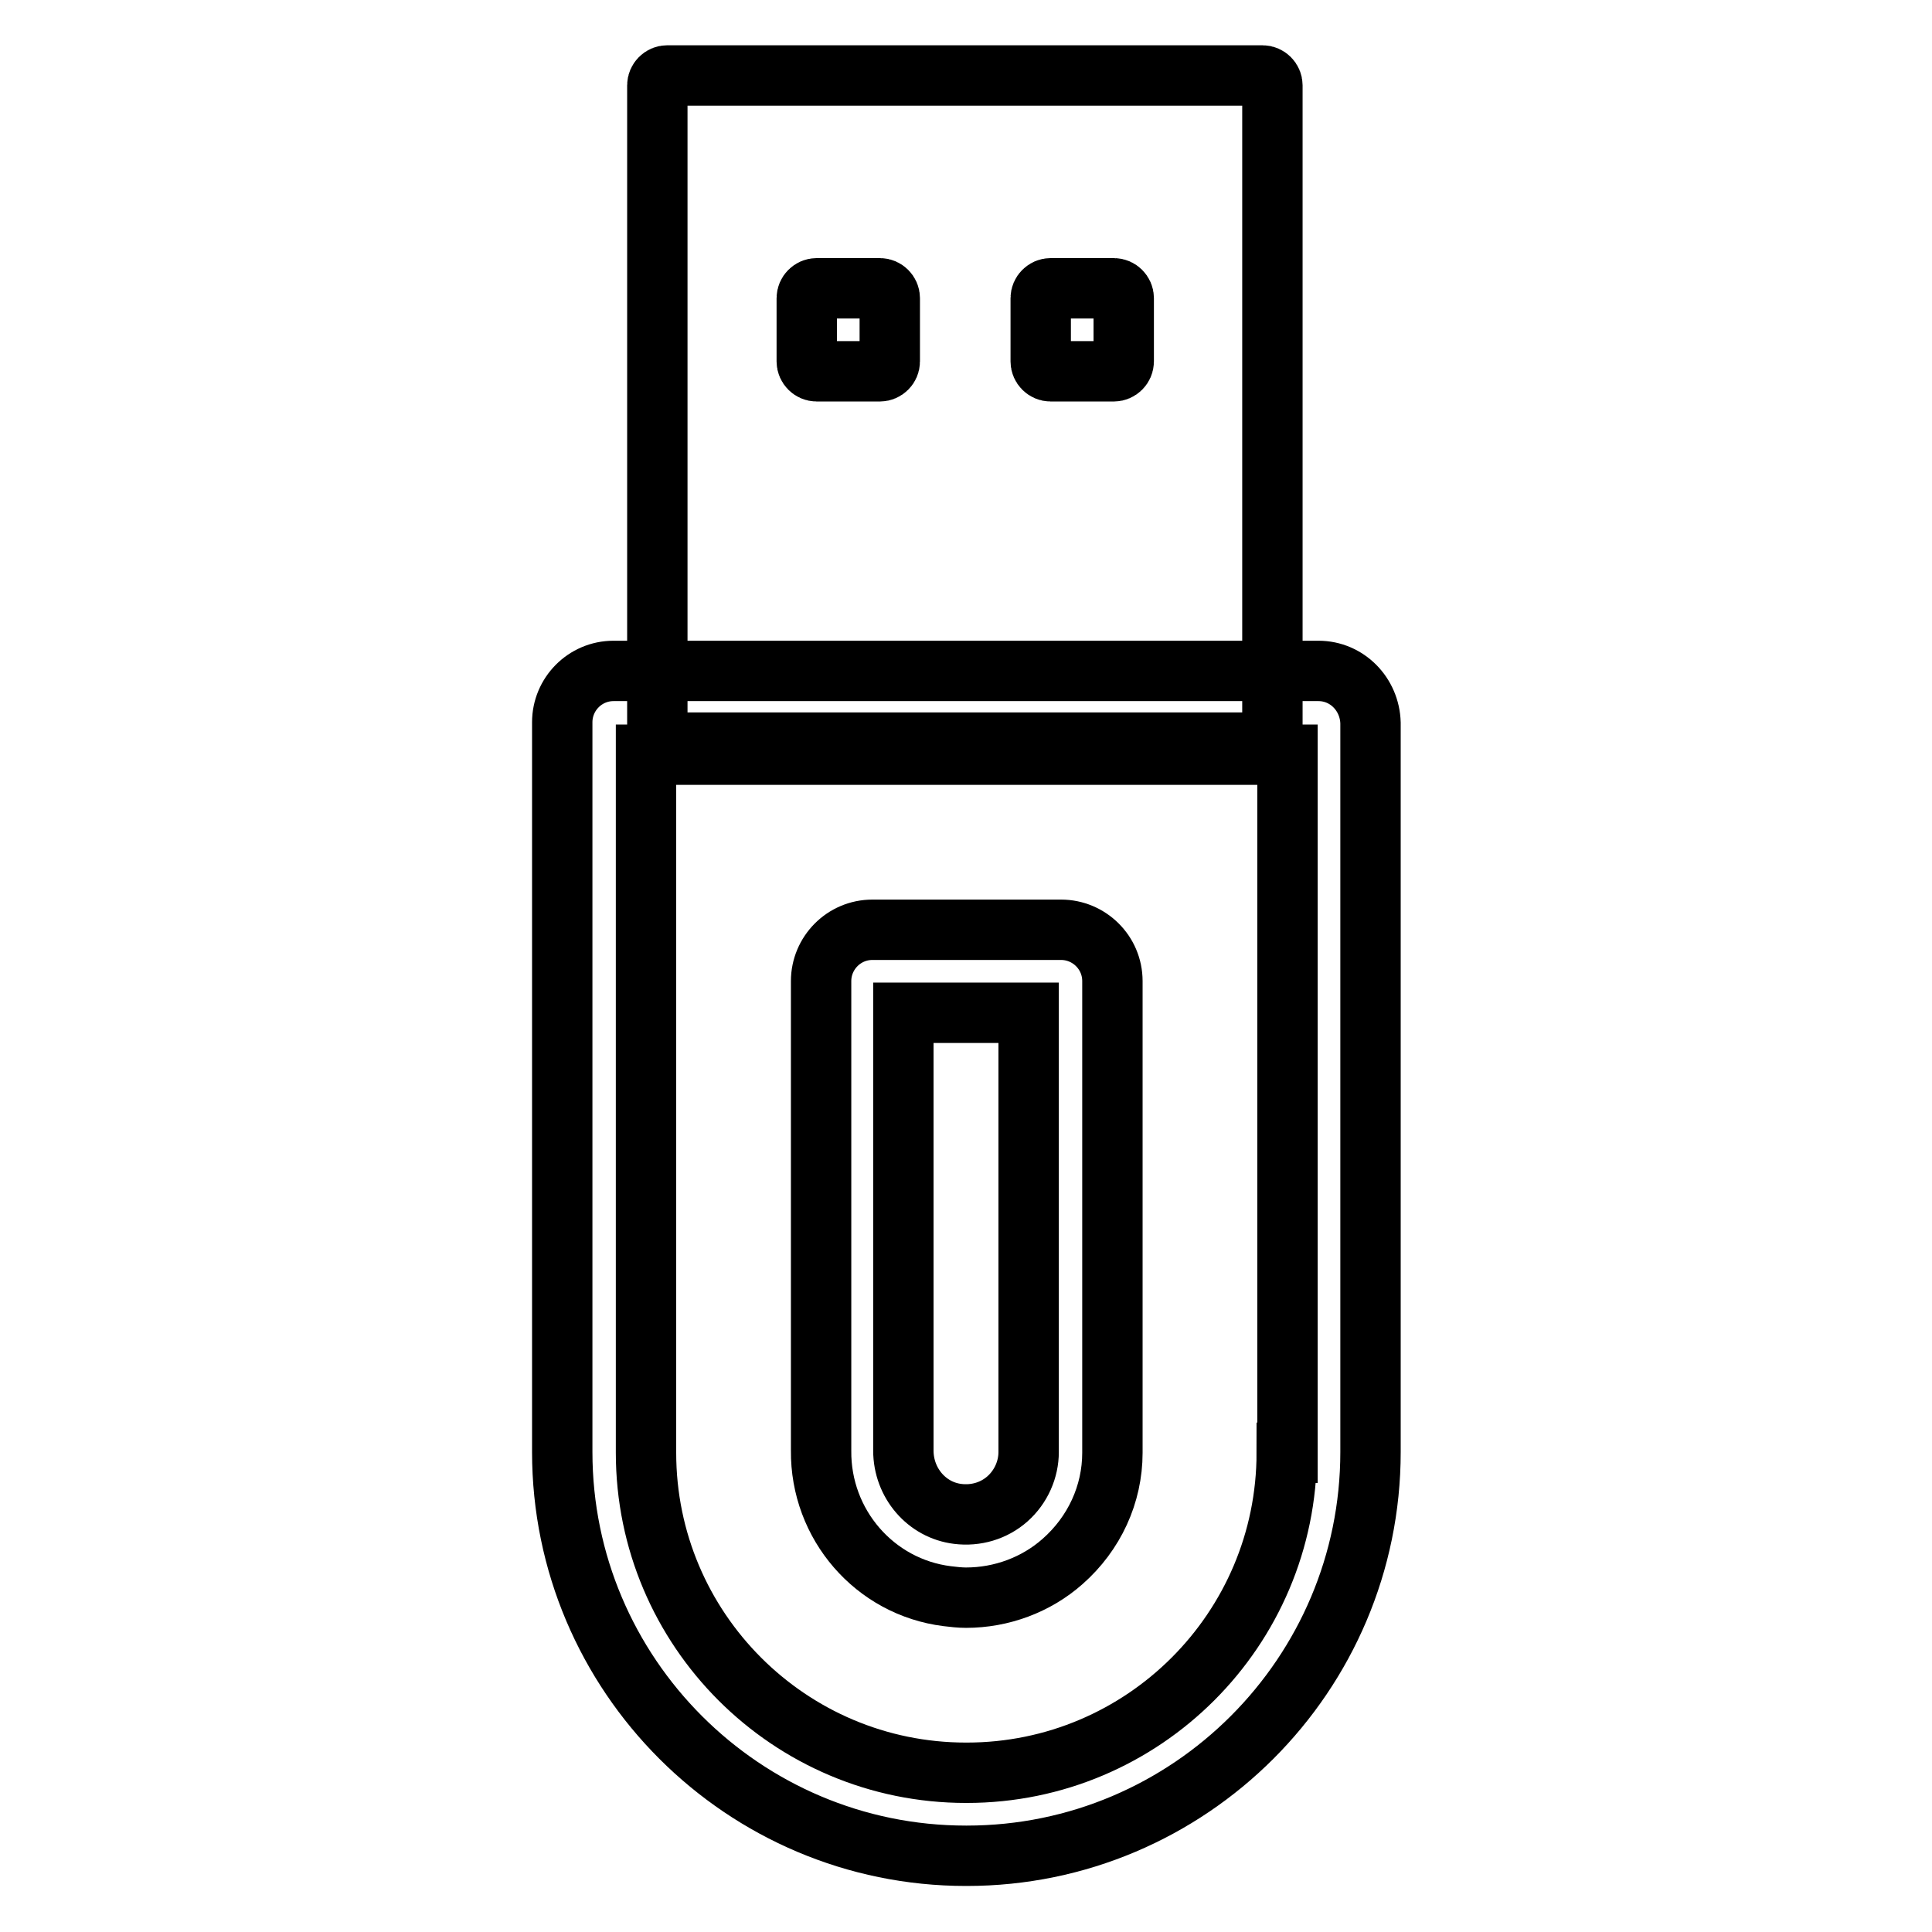
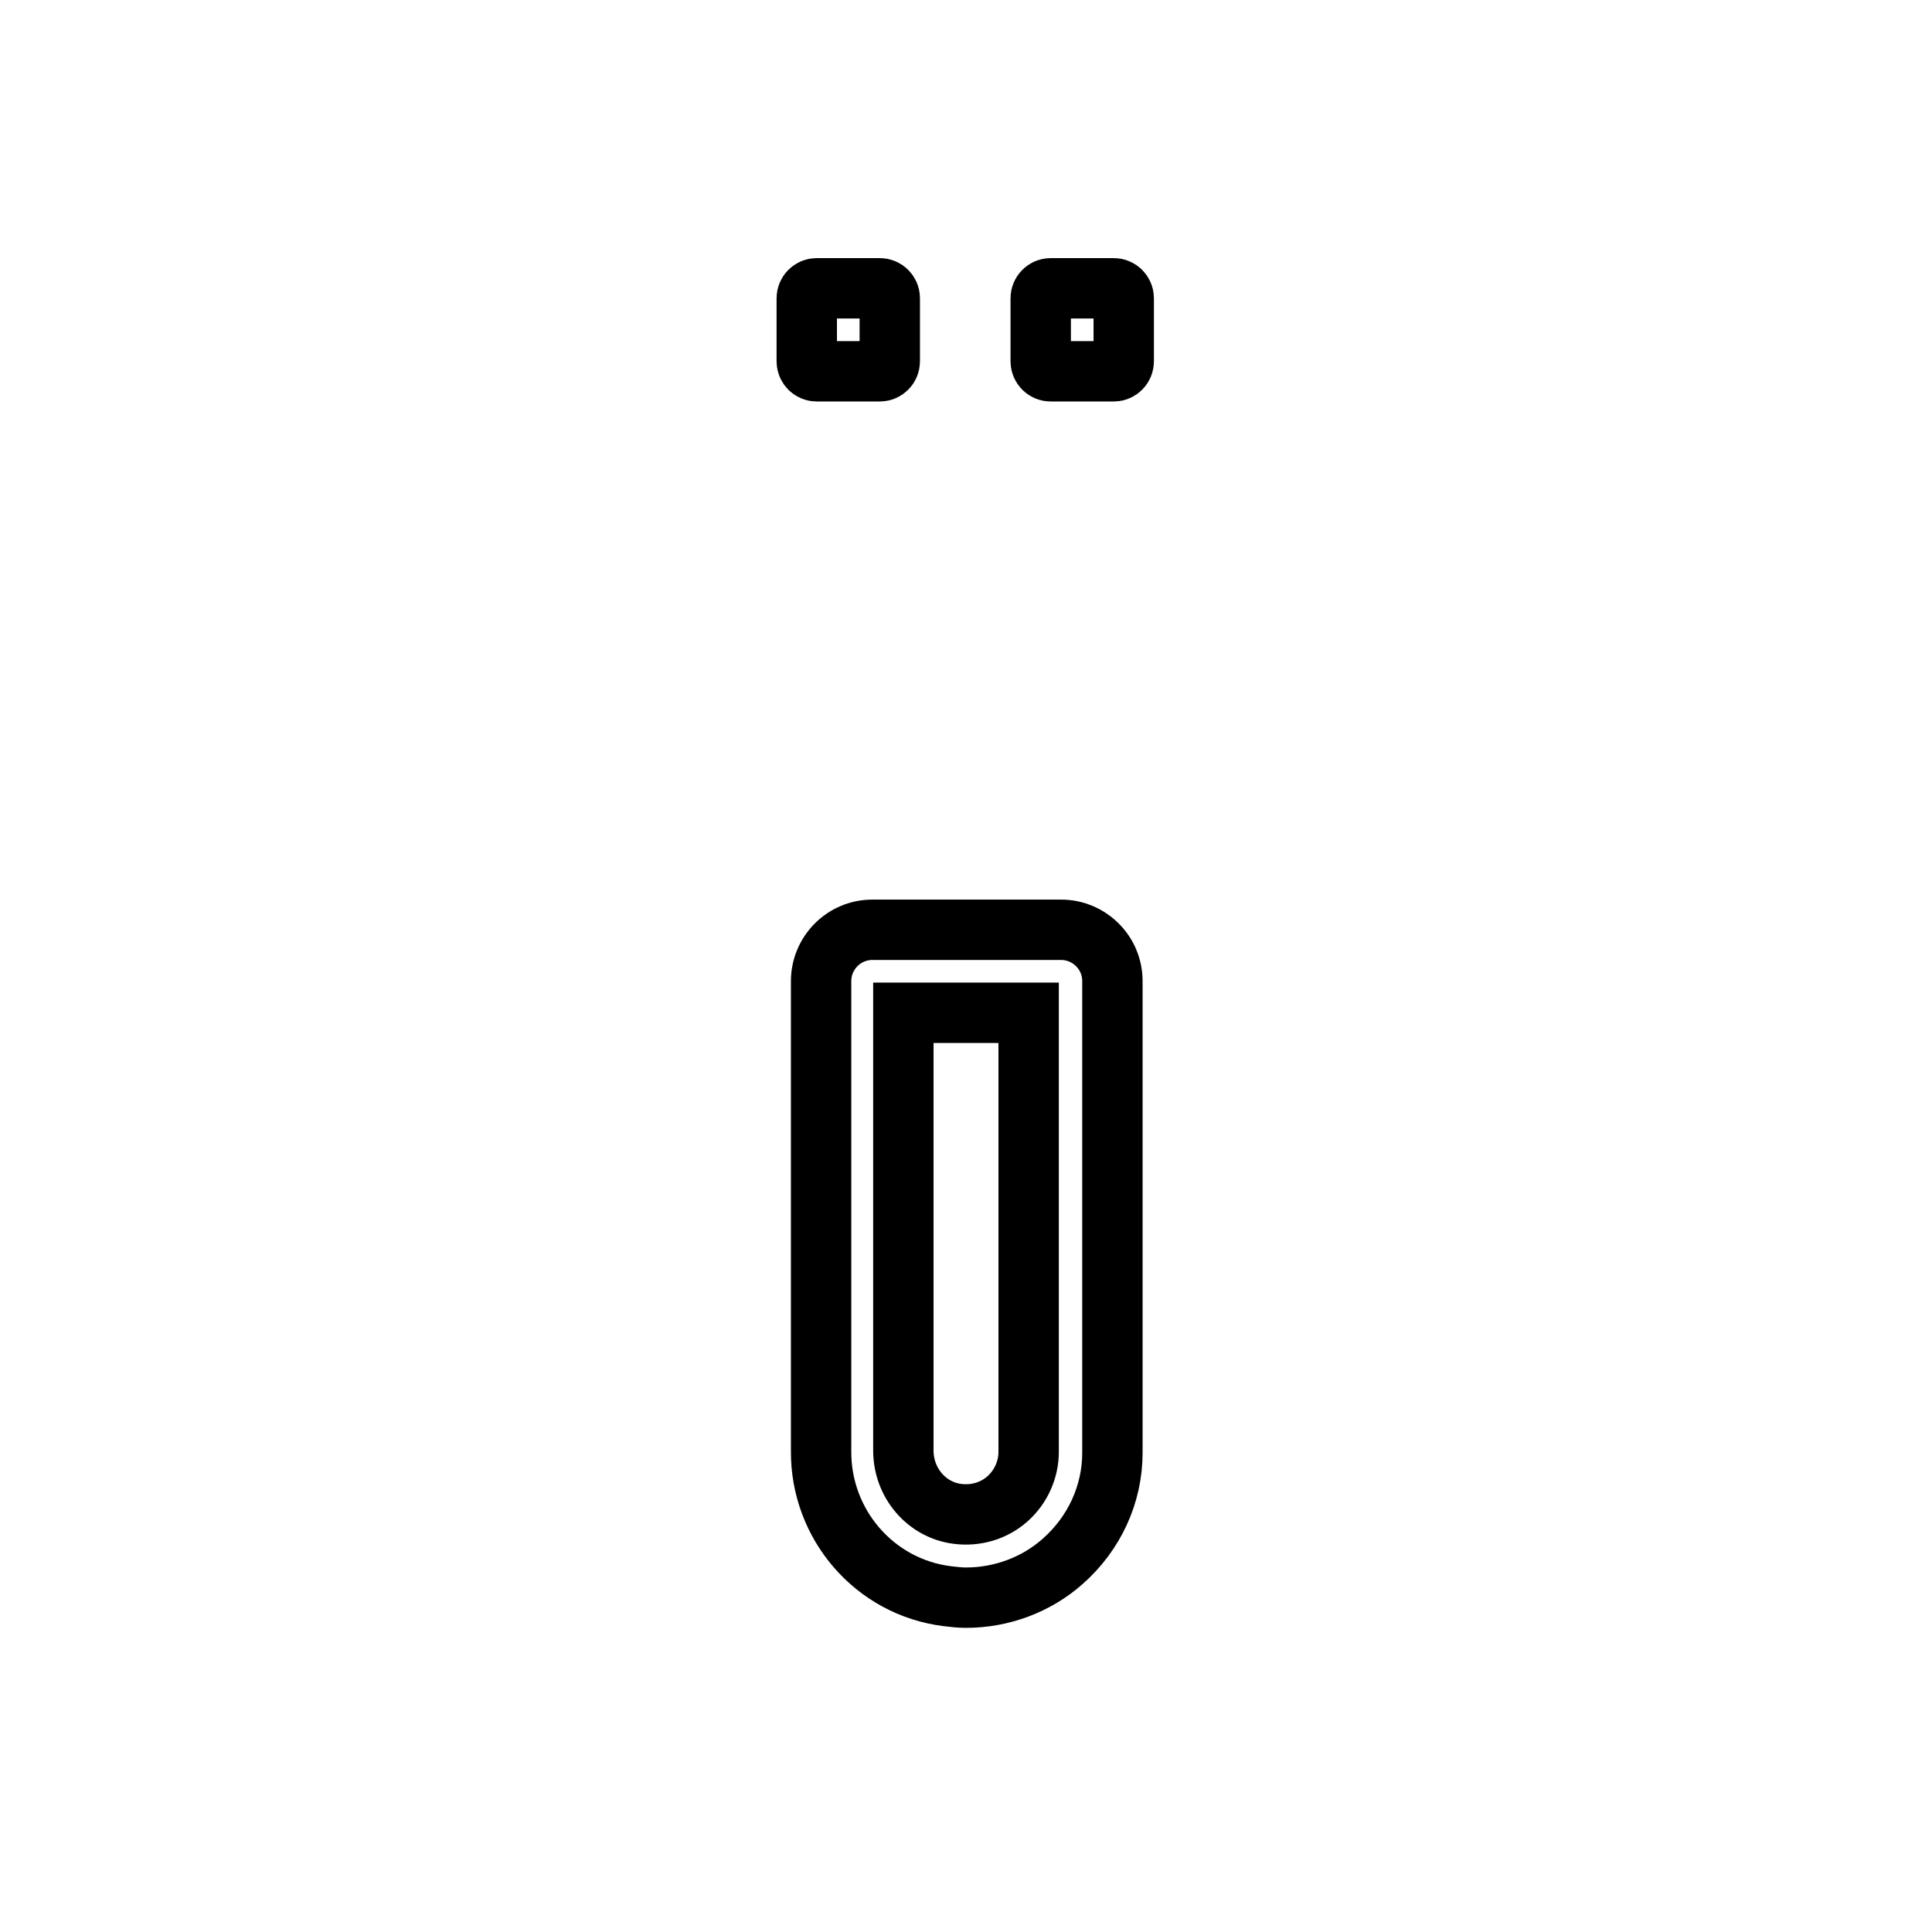
<svg xmlns="http://www.w3.org/2000/svg" version="1.1" x="0px" y="0px" viewBox="0 0 256 256" enable-background="new 0 0 256 256" xml:space="preserve">
  <g>
-     <path stroke-width="8" fill-opacity="0" stroke="#000000" d="M168.6,98.4H87.1V11.3c0-0.7,0.6-1.3,1.3-1.3h78.9c0.7,0,1.3,0.6,1.3,1.3V98.4z" />
-     <path stroke-width="8" fill-opacity="0" stroke="#000000" d="M174.7,88.9H81.3c-3.8,0-6.8,3.1-6.8,6.8v96.7c0,29.5,24,53.5,53.5,53.5h0.1c29.5,0,53.5-24,53.5-53.5V95.8 C181.5,92,178.5,88.9,174.7,88.9z M170.5,192.5c0,23.4-19,42.4-42.4,42.4h-0.1c-23.4,0-42.4-19-42.4-42.4V100h85V192.5z" />
    <path stroke-width="8" fill-opacity="0" stroke="#000000" d="M125.5,211.5c0.8,0.1,1.7,0.2,2.5,0.2c4.7,0,9.3-1.7,12.8-4.8c4.2-3.7,6.6-8.9,6.6-14.4V130 c0-3.8-3.1-6.8-6.8-6.8h-25c-3.8,0-6.8,3.1-6.8,6.8v62.2C108.7,202,115.9,210.3,125.5,211.5z M119.7,134.2h16.6v58.2 c0,2.3-1,4.6-2.8,6.2c-1.8,1.6-4.2,2.3-6.6,2c-4.1-0.5-7.2-4.1-7.2-8.4V134.2z" />
    <path stroke-width="8" fill-opacity="0" stroke="#000000" d="M116.6,49.2h-8.4c-0.7,0-1.3-0.6-1.3-1.3v-8.4c0-0.7,0.6-1.3,1.3-1.3h8.4c0.7,0,1.3,0.6,1.3,1.3v8.4 C117.9,48.6,117.3,49.2,116.6,49.2z M147.6,49.2h-8.4c-0.7,0-1.3-0.6-1.3-1.3v-8.4c0-0.7,0.6-1.3,1.3-1.3h8.4 c0.7,0,1.3,0.6,1.3,1.3v8.4C148.9,48.6,148.3,49.2,147.6,49.2z" />
  </g>
</svg>